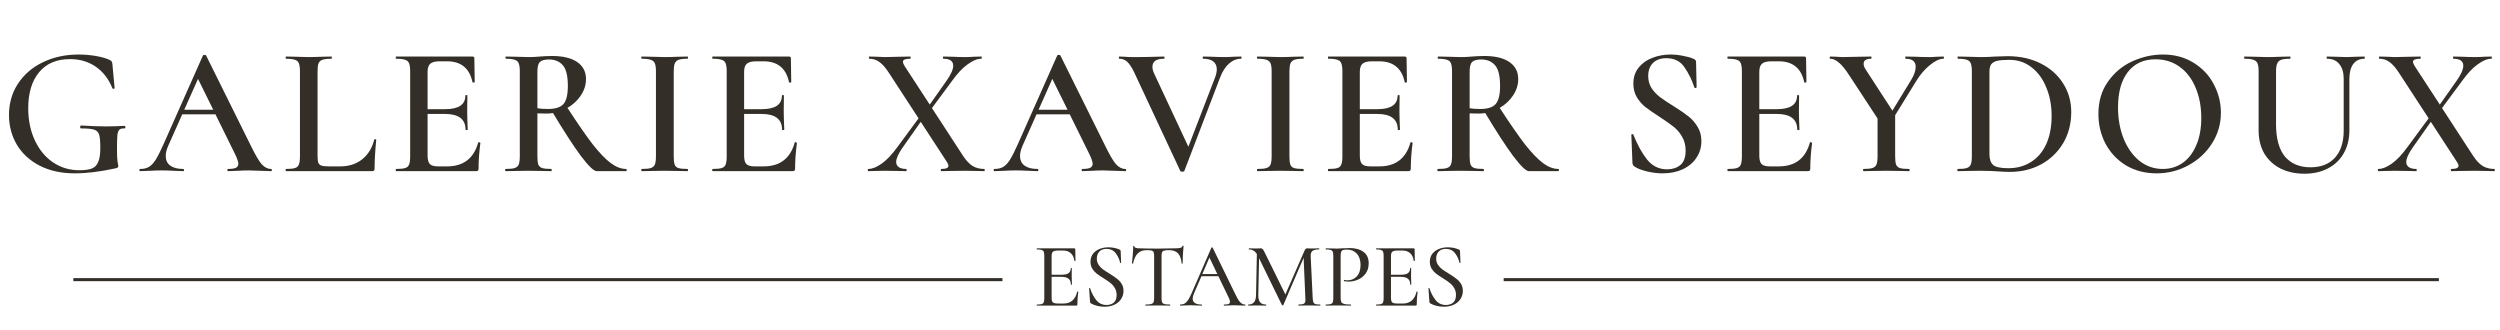
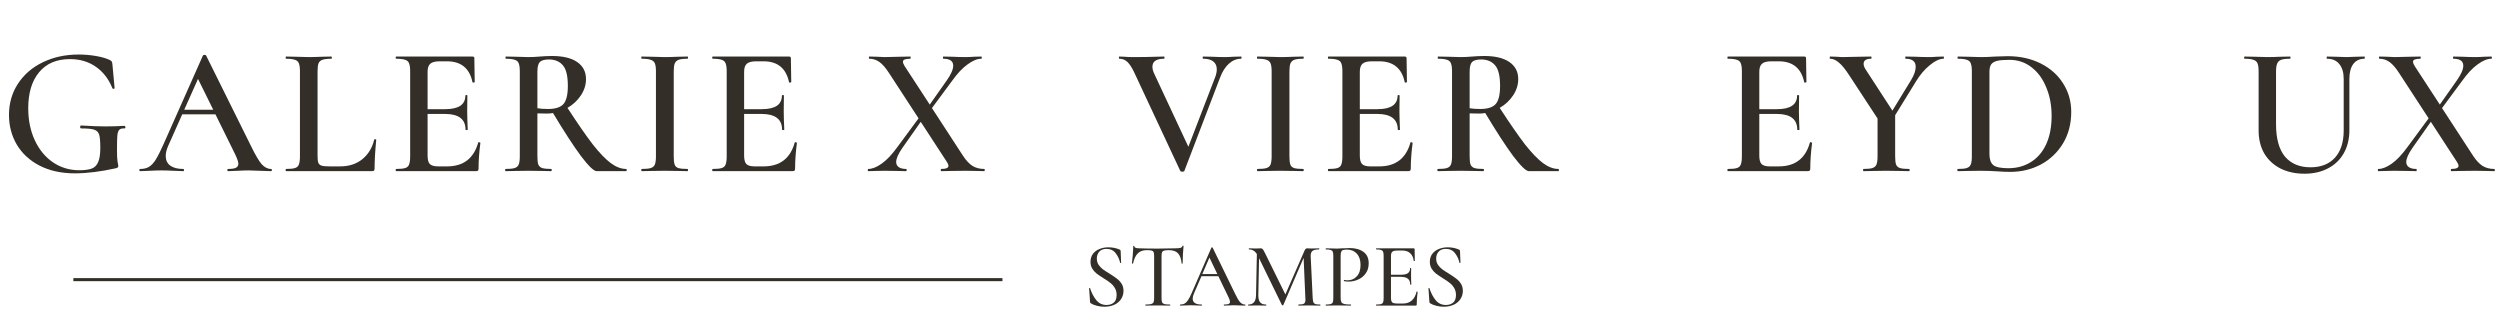
<svg xmlns="http://www.w3.org/2000/svg" width="409" height="54" viewBox="0 0 409 54" fill="none">
  <path d="M12.24 28.36C10.04 28.36 8.12 27.94 6.48 27.1C4.86 26.26 3.62 25.12 2.76 23.68C1.9 22.22 1.47 20.6 1.47 18.82C1.47 16.9 1.96 15.19 2.94 13.69C3.94 12.17 5.3 11 7.02 10.18C8.76 9.34 10.71 8.92 12.87 8.92C13.81 8.92 14.75 9 15.69 9.16C16.63 9.32 17.39 9.54 17.97 9.82C18.13 9.9 18.23 9.98 18.27 10.06C18.33 10.14 18.37 10.29 18.39 10.51L18.75 14.41C18.75 14.47 18.7 14.51 18.6 14.53C18.5 14.55 18.43 14.52 18.39 14.44C17.79 12.94 16.89 11.77 15.69 10.93C14.49 10.09 13.08 9.67 11.46 9.67C9.26 9.67 7.57 10.39 6.39 11.83C5.21 13.25 4.62 15.21 4.62 17.71C4.62 19.67 4.98 21.42 5.7 22.96C6.42 24.5 7.41 25.7 8.67 26.56C9.95 27.42 11.38 27.85 12.96 27.85C13.84 27.85 14.52 27.76 15 27.58C15.48 27.4 15.83 27.05 16.05 26.53C16.29 26.01 16.41 25.24 16.41 24.22C16.41 23.18 16.35 22.46 16.23 22.06C16.11 21.64 15.84 21.36 15.42 21.22C15.02 21.08 14.31 21.01 13.29 21.01C13.17 21.01 13.11 20.93 13.11 20.77C13.11 20.71 13.12 20.66 13.14 20.62C13.18 20.56 13.22 20.53 13.26 20.53C14.92 20.63 16.25 20.68 17.25 20.68C18.25 20.68 19.29 20.65 20.37 20.59C20.41 20.59 20.44 20.62 20.46 20.68C20.5 20.72 20.52 20.76 20.52 20.8C20.52 20.94 20.47 21.01 20.37 21.01C19.97 20.99 19.69 21.06 19.53 21.22C19.37 21.36 19.26 21.66 19.2 22.12C19.16 22.58 19.14 23.38 19.14 24.52C19.14 25.42 19.17 26.06 19.23 26.44C19.31 26.82 19.35 27.06 19.35 27.16C19.35 27.28 19.32 27.36 19.26 27.4C19.22 27.42 19.13 27.46 18.99 27.52C16.47 28.08 14.22 28.36 12.24 28.36Z" fill="#332F28" />
  <path d="M44.334 27.64C44.434 27.64 44.484 27.7 44.484 27.82C44.484 27.94 44.434 28 44.334 28C43.954 28 43.344 27.98 42.504 27.94C41.664 27.9 41.054 27.88 40.674 27.88C40.174 27.88 39.584 27.9 38.904 27.94C38.224 27.98 37.694 28 37.314 28C37.234 28 37.194 27.94 37.194 27.82C37.194 27.7 37.234 27.64 37.314 27.64C37.894 27.64 38.314 27.58 38.574 27.46C38.854 27.32 38.994 27.1 38.994 26.8C38.994 26.5 38.824 25.99 38.484 25.27L35.244 18.7H29.814L27.504 23.89C27.244 24.49 27.114 25.03 27.114 25.51C27.114 26.21 27.364 26.74 27.864 27.1C28.364 27.46 29.064 27.64 29.964 27.64C30.064 27.64 30.114 27.7 30.114 27.82C30.114 27.94 30.064 28 29.964 28C29.604 28 29.084 27.98 28.404 27.94C27.644 27.9 26.984 27.88 26.424 27.88C25.884 27.88 25.254 27.9 24.534 27.94C23.894 27.98 23.364 28 22.944 28C22.844 28 22.794 27.94 22.794 27.82C22.794 27.7 22.844 27.64 22.944 27.64C23.504 27.64 23.974 27.53 24.354 27.31C24.734 27.09 25.104 26.7 25.464 26.14C25.824 25.56 26.254 24.71 26.754 23.59L33.204 9.07C33.244 9.01 33.334 8.98 33.474 8.98C33.614 8.98 33.694 9.01 33.714 9.07L41.064 23.89C41.764 25.33 42.344 26.32 42.804 26.86C43.284 27.38 43.794 27.64 44.334 27.64ZM30.144 17.95H34.884L32.394 12.91L30.144 17.95Z" fill="#332F28" />
  <path d="M51.952 25.45C51.952 25.99 51.992 26.38 52.072 26.62C52.172 26.86 52.352 27.02 52.612 27.1C52.872 27.18 53.292 27.22 53.872 27.22H55.672C57.092 27.22 58.292 26.83 59.272 26.05C60.252 25.25 60.902 24.18 61.222 22.84C61.242 22.78 61.302 22.76 61.402 22.78C61.502 22.78 61.552 22.81 61.552 22.87C61.372 24.75 61.282 26.31 61.282 27.55C61.282 27.71 61.252 27.83 61.192 27.91C61.132 27.97 61.012 28 60.832 28H46.792C46.752 28 46.732 27.94 46.732 27.82C46.732 27.7 46.752 27.64 46.792 27.64C47.472 27.64 47.962 27.59 48.262 27.49C48.582 27.39 48.792 27.2 48.892 26.92C49.012 26.62 49.072 26.17 49.072 25.57V11.68C49.072 11.08 49.012 10.64 48.892 10.36C48.792 10.08 48.582 9.89 48.262 9.79C47.942 9.67 47.452 9.61 46.792 9.61C46.752 9.61 46.732 9.55 46.732 9.43C46.732 9.31 46.752 9.25 46.792 9.25L48.322 9.28C49.202 9.32 49.922 9.34 50.482 9.34C51.082 9.34 51.822 9.32 52.702 9.28L54.202 9.25C54.262 9.25 54.292 9.31 54.292 9.43C54.292 9.55 54.262 9.61 54.202 9.61C53.542 9.61 53.052 9.67 52.732 9.79C52.432 9.89 52.222 10.09 52.102 10.39C52.002 10.67 51.952 11.11 51.952 11.71V25.45Z" fill="#332F28" />
  <path d="M78.233 23.32C78.233 23.28 78.272 23.26 78.353 23.26C78.412 23.26 78.463 23.28 78.502 23.32C78.562 23.34 78.593 23.36 78.593 23.38C78.392 24.9 78.293 26.29 78.293 27.55C78.293 27.71 78.263 27.83 78.203 27.91C78.142 27.97 78.022 28 77.843 28H64.823C64.763 28 64.733 27.94 64.733 27.82C64.733 27.7 64.763 27.64 64.823 27.64C65.502 27.64 65.993 27.59 66.293 27.49C66.612 27.39 66.823 27.2 66.922 26.92C67.043 26.62 67.103 26.17 67.103 25.57V11.68C67.103 11.08 67.043 10.64 66.922 10.36C66.823 10.08 66.612 9.89 66.293 9.79C65.972 9.67 65.483 9.61 64.823 9.61C64.763 9.61 64.733 9.55 64.733 9.43C64.733 9.31 64.763 9.25 64.823 9.25H77.302C77.502 9.25 77.603 9.34 77.603 9.52L77.662 13.42C77.662 13.46 77.603 13.49 77.483 13.51C77.382 13.53 77.323 13.51 77.302 13.45C76.823 11.17 75.433 10.03 73.132 10.03H71.933C71.213 10.03 70.703 10.16 70.403 10.42C70.103 10.68 69.953 11.12 69.953 11.74V17.86H72.832C75.032 17.86 76.132 17.12 76.132 15.64C76.132 15.58 76.183 15.55 76.282 15.55C76.403 15.55 76.463 15.58 76.463 15.64L76.433 18.25L76.463 19.66C76.502 20.3 76.522 20.82 76.522 21.22C76.522 21.26 76.463 21.28 76.343 21.28C76.222 21.28 76.162 21.26 76.162 21.22C76.162 19.5 75.043 18.64 72.802 18.64H69.953V25.45C69.953 26.11 70.073 26.57 70.312 26.83C70.573 27.09 71.022 27.22 71.662 27.22H73.132C75.812 27.22 77.513 25.92 78.233 23.32Z" fill="#332F28" />
  <path d="M102.439 27.64C102.499 27.64 102.529 27.7 102.529 27.82C102.529 27.94 102.499 28 102.439 28H97.609C97.149 28 96.289 27.17 95.029 25.51C93.789 23.83 92.269 21.49 90.469 18.49C90.149 18.55 89.819 18.58 89.479 18.58C88.739 18.58 88.219 18.57 87.919 18.55V25.57C87.919 26.19 87.969 26.64 88.069 26.92C88.189 27.2 88.399 27.39 88.699 27.49C89.019 27.59 89.519 27.64 90.199 27.64C90.239 27.64 90.259 27.7 90.259 27.82C90.259 27.94 90.239 28 90.199 28C89.539 28 89.029 27.99 88.669 27.97L86.449 27.94L84.289 27.97C83.909 27.99 83.389 28 82.729 28C82.669 28 82.639 27.94 82.639 27.82C82.639 27.7 82.669 27.64 82.729 27.64C83.409 27.64 83.899 27.59 84.199 27.49C84.519 27.39 84.739 27.2 84.859 26.92C84.979 26.62 85.039 26.17 85.039 25.57V11.68C85.039 11.08 84.979 10.64 84.859 10.36C84.759 10.08 84.549 9.89 84.229 9.79C83.909 9.67 83.419 9.61 82.759 9.61C82.719 9.61 82.699 9.55 82.699 9.43C82.699 9.31 82.719 9.25 82.759 9.25L84.319 9.28C85.199 9.32 85.909 9.34 86.449 9.34C87.049 9.34 87.679 9.31 88.339 9.25C88.579 9.23 88.869 9.21 89.209 9.19C89.549 9.17 89.919 9.16 90.319 9.16C92.099 9.16 93.469 9.49 94.429 10.15C95.389 10.81 95.869 11.74 95.869 12.94C95.869 13.88 95.589 14.77 95.029 15.61C94.469 16.45 93.739 17.13 92.839 17.65C94.479 20.17 95.849 22.15 96.949 23.59C98.069 25.01 99.059 26.04 99.919 26.68C100.779 27.32 101.619 27.64 102.439 27.64ZM87.919 17.71C88.399 17.79 88.979 17.83 89.659 17.83C90.859 17.83 91.699 17.56 92.179 17.02C92.659 16.48 92.899 15.49 92.899 14.05C92.899 12.43 92.629 11.31 92.089 10.69C91.549 10.05 90.789 9.73 89.809 9.73C89.089 9.73 88.589 9.87 88.309 10.15C88.049 10.43 87.919 10.96 87.919 11.74V17.71Z" fill="#332F28" />
  <path d="M110.222 25.57C110.222 26.19 110.272 26.64 110.372 26.92C110.472 27.2 110.672 27.39 110.972 27.49C111.292 27.59 111.792 27.64 112.472 27.64C112.532 27.64 112.562 27.7 112.562 27.82C112.562 27.94 112.532 28 112.472 28C111.832 28 111.322 27.99 110.942 27.97L108.722 27.94L106.562 27.97C106.182 27.99 105.662 28 105.002 28C104.942 28 104.912 27.94 104.912 27.82C104.912 27.7 104.942 27.64 105.002 27.64C105.682 27.64 106.172 27.59 106.472 27.49C106.792 27.39 107.012 27.2 107.132 26.92C107.252 26.62 107.312 26.17 107.312 25.57V11.68C107.312 11.08 107.252 10.64 107.132 10.36C107.012 10.08 106.792 9.89 106.472 9.79C106.172 9.67 105.682 9.61 105.002 9.61C104.942 9.61 104.912 9.55 104.912 9.43C104.912 9.31 104.942 9.25 105.002 9.25L106.562 9.28C107.442 9.32 108.162 9.34 108.722 9.34C109.342 9.34 110.092 9.32 110.972 9.28L112.472 9.25C112.532 9.25 112.562 9.31 112.562 9.43C112.562 9.55 112.532 9.61 112.472 9.61C111.812 9.61 111.322 9.67 111.002 9.79C110.702 9.91 110.492 10.12 110.372 10.42C110.272 10.7 110.222 11.14 110.222 11.74V25.57Z" fill="#332F28" />
  <path d="M130.018 23.32C130.018 23.28 130.058 23.26 130.138 23.26C130.198 23.26 130.248 23.28 130.288 23.32C130.348 23.34 130.378 23.36 130.378 23.38C130.178 24.9 130.078 26.29 130.078 27.55C130.078 27.71 130.048 27.83 129.988 27.91C129.928 27.97 129.808 28 129.628 28H116.608C116.548 28 116.518 27.94 116.518 27.82C116.518 27.7 116.548 27.64 116.608 27.64C117.288 27.64 117.778 27.59 118.078 27.49C118.398 27.39 118.608 27.2 118.708 26.92C118.828 26.62 118.888 26.17 118.888 25.57V11.68C118.888 11.08 118.828 10.64 118.708 10.36C118.608 10.08 118.398 9.89 118.078 9.79C117.758 9.67 117.268 9.61 116.608 9.61C116.548 9.61 116.518 9.55 116.518 9.43C116.518 9.31 116.548 9.25 116.608 9.25H129.088C129.288 9.25 129.388 9.34 129.388 9.52L129.448 13.42C129.448 13.46 129.388 13.49 129.268 13.51C129.168 13.53 129.108 13.51 129.088 13.45C128.608 11.17 127.218 10.03 124.918 10.03H123.718C122.998 10.03 122.488 10.16 122.188 10.42C121.888 10.68 121.738 11.12 121.738 11.74V17.86H124.618C126.818 17.86 127.918 17.12 127.918 15.64C127.918 15.58 127.968 15.55 128.068 15.55C128.188 15.55 128.248 15.58 128.248 15.64L128.218 18.25L128.248 19.66C128.288 20.3 128.308 20.82 128.308 21.22C128.308 21.26 128.248 21.28 128.128 21.28C128.008 21.28 127.948 21.26 127.948 21.22C127.948 19.5 126.828 18.64 124.588 18.64H121.738V25.45C121.738 26.11 121.858 26.57 122.098 26.83C122.358 27.09 122.808 27.22 123.448 27.22H124.918C127.598 27.22 129.298 25.92 130.018 23.32Z" fill="#332F28" />
  <path d="M161.015 27.64C161.075 27.64 161.105 27.7 161.105 27.82C161.105 27.94 161.075 28 161.015 28C160.455 28 160.025 27.99 159.725 27.97L157.955 27.94L155.525 27.97C155.165 27.99 154.655 28 153.995 28C153.935 28 153.905 27.94 153.905 27.82C153.905 27.7 153.935 27.64 153.995 27.64C154.775 27.64 155.165 27.47 155.165 27.13C155.165 26.95 155.075 26.73 154.895 26.47L150.635 19.93L147.635 24.19C146.955 25.17 146.615 25.94 146.615 26.5C146.615 26.86 146.755 27.14 147.035 27.34C147.315 27.54 147.725 27.64 148.265 27.64C148.305 27.64 148.325 27.7 148.325 27.82C148.325 27.94 148.305 28 148.265 28C147.625 28 147.135 27.99 146.795 27.97L144.635 27.94L143.255 27.97C143.015 27.99 142.615 28 142.055 28C141.995 28 141.965 27.94 141.965 27.82C141.965 27.7 141.995 27.64 142.055 27.64C142.695 27.64 143.425 27.35 144.245 26.77C145.085 26.17 145.945 25.26 146.825 24.04L150.275 19.36L145.445 11.95C144.905 11.11 144.385 10.51 143.885 10.15C143.385 9.79 142.835 9.61 142.235 9.61C142.175 9.61 142.145 9.55 142.145 9.43C142.145 9.31 142.175 9.25 142.235 9.25L143.465 9.28C144.025 9.32 144.435 9.34 144.695 9.34C145.375 9.34 146.235 9.32 147.275 9.28L148.925 9.25C148.965 9.25 148.985 9.31 148.985 9.43C148.985 9.55 148.965 9.61 148.925 9.61C148.525 9.61 148.225 9.65 148.025 9.73C147.825 9.79 147.725 9.92 147.725 10.12C147.725 10.28 147.815 10.51 147.995 10.81L152.105 17.11L154.895 13.15C155.595 12.15 155.945 11.35 155.945 10.75C155.945 9.99 155.405 9.61 154.325 9.61C154.285 9.61 154.265 9.55 154.265 9.43C154.265 9.31 154.285 9.25 154.325 9.25L155.795 9.28C156.595 9.32 157.315 9.34 157.955 9.34C158.355 9.34 158.815 9.32 159.335 9.28L160.535 9.25C160.595 9.25 160.625 9.31 160.625 9.43C160.625 9.55 160.595 9.61 160.535 9.61C159.875 9.61 159.125 9.92 158.285 10.54C157.445 11.14 156.585 12.06 155.705 13.3L152.465 17.68L157.565 25.51C158.065 26.27 158.585 26.82 159.125 27.16C159.665 27.48 160.295 27.64 161.015 27.64Z" fill="#332F28" />
-   <path d="M184.098 27.64C184.198 27.64 184.248 27.7 184.248 27.82C184.248 27.94 184.198 28 184.098 28C183.718 28 183.108 27.98 182.268 27.94C181.428 27.9 180.818 27.88 180.438 27.88C179.938 27.88 179.348 27.9 178.668 27.94C177.988 27.98 177.458 28 177.078 28C176.998 28 176.958 27.94 176.958 27.82C176.958 27.7 176.998 27.64 177.078 27.64C177.658 27.64 178.078 27.58 178.338 27.46C178.618 27.32 178.758 27.1 178.758 26.8C178.758 26.5 178.588 25.99 178.248 25.27L175.008 18.7H169.578L167.268 23.89C167.008 24.49 166.878 25.03 166.878 25.51C166.878 26.21 167.128 26.74 167.628 27.1C168.128 27.46 168.828 27.64 169.728 27.64C169.828 27.64 169.878 27.7 169.878 27.82C169.878 27.94 169.828 28 169.728 28C169.368 28 168.848 27.98 168.168 27.94C167.408 27.9 166.748 27.88 166.188 27.88C165.648 27.88 165.018 27.9 164.298 27.94C163.658 27.98 163.128 28 162.708 28C162.608 28 162.558 27.94 162.558 27.82C162.558 27.7 162.608 27.64 162.708 27.64C163.268 27.64 163.738 27.53 164.118 27.31C164.498 27.09 164.868 26.7 165.228 26.14C165.588 25.56 166.018 24.71 166.518 23.59L172.968 9.07C173.008 9.01 173.098 8.98 173.238 8.98C173.378 8.98 173.458 9.01 173.478 9.07L180.828 23.89C181.528 25.33 182.108 26.32 182.568 26.86C183.048 27.38 183.558 27.64 184.098 27.64ZM169.908 17.95H174.648L172.158 12.91L169.908 17.95Z" fill="#332F28" />
  <path d="M203.027 9.25C203.087 9.25 203.117 9.31 203.117 9.43C203.117 9.55 203.087 9.61 203.027 9.61C202.307 9.61 201.647 9.88 201.047 10.42C200.447 10.96 199.957 11.74 199.577 12.76L193.757 27.97C193.737 28.05 193.627 28.09 193.427 28.09C193.227 28.09 193.117 28.05 193.097 27.97L185.507 11.74C185.147 11 184.787 10.46 184.427 10.12C184.067 9.78 183.637 9.61 183.137 9.61C183.077 9.61 183.047 9.55 183.047 9.43C183.047 9.31 183.077 9.25 183.137 9.25L183.917 9.28C184.357 9.32 184.857 9.34 185.417 9.34C186.817 9.34 188.077 9.32 189.197 9.28C189.517 9.26 189.927 9.25 190.427 9.25C190.487 9.25 190.517 9.31 190.517 9.43C190.517 9.55 190.487 9.61 190.427 9.61C189.167 9.61 188.537 10.05 188.537 10.93C188.537 11.27 188.637 11.65 188.837 12.07L194.417 24.01L198.797 12.64C198.977 12.16 199.067 11.73 199.067 11.35C199.067 10.79 198.877 10.36 198.497 10.06C198.137 9.76 197.587 9.61 196.847 9.61C196.787 9.61 196.757 9.55 196.757 9.43C196.757 9.31 196.787 9.25 196.847 9.25L198.287 9.28C199.047 9.32 199.747 9.34 200.387 9.34C200.767 9.34 201.237 9.32 201.797 9.28L203.027 9.25Z" fill="#332F28" />
  <path d="M210.95 25.57C210.95 26.19 211 26.64 211.1 26.92C211.2 27.2 211.4 27.39 211.7 27.49C212.02 27.59 212.52 27.64 213.2 27.64C213.26 27.64 213.29 27.7 213.29 27.82C213.29 27.94 213.26 28 213.2 28C212.56 28 212.05 27.99 211.67 27.97L209.45 27.94L207.29 27.97C206.91 27.99 206.39 28 205.73 28C205.67 28 205.64 27.94 205.64 27.82C205.64 27.7 205.67 27.64 205.73 27.64C206.41 27.64 206.9 27.59 207.2 27.49C207.52 27.39 207.74 27.2 207.86 26.92C207.98 26.62 208.04 26.17 208.04 25.57V11.68C208.04 11.08 207.98 10.64 207.86 10.36C207.74 10.08 207.52 9.89 207.2 9.79C206.9 9.67 206.41 9.61 205.73 9.61C205.67 9.61 205.64 9.55 205.64 9.43C205.64 9.31 205.67 9.25 205.73 9.25L207.29 9.28C208.17 9.32 208.89 9.34 209.45 9.34C210.07 9.34 210.82 9.32 211.7 9.28L213.2 9.25C213.26 9.25 213.29 9.31 213.29 9.43C213.29 9.55 213.26 9.61 213.2 9.61C212.54 9.61 212.05 9.67 211.73 9.79C211.43 9.91 211.22 10.12 211.1 10.42C211 10.7 210.95 11.14 210.95 11.74V25.57Z" fill="#332F28" />
  <path d="M230.746 23.32C230.746 23.28 230.786 23.26 230.866 23.26C230.926 23.26 230.976 23.28 231.016 23.32C231.076 23.34 231.106 23.36 231.106 23.38C230.906 24.9 230.806 26.29 230.806 27.55C230.806 27.71 230.776 27.83 230.716 27.91C230.656 27.97 230.536 28 230.356 28H217.336C217.276 28 217.246 27.94 217.246 27.82C217.246 27.7 217.276 27.64 217.336 27.64C218.016 27.64 218.506 27.59 218.806 27.49C219.126 27.39 219.336 27.2 219.436 26.92C219.556 26.62 219.616 26.17 219.616 25.57V11.68C219.616 11.08 219.556 10.64 219.436 10.36C219.336 10.08 219.126 9.89 218.806 9.79C218.486 9.67 217.996 9.61 217.336 9.61C217.276 9.61 217.246 9.55 217.246 9.43C217.246 9.31 217.276 9.25 217.336 9.25H229.816C230.016 9.25 230.116 9.34 230.116 9.52L230.176 13.42C230.176 13.46 230.116 13.49 229.996 13.51C229.896 13.53 229.836 13.51 229.816 13.45C229.336 11.17 227.946 10.03 225.646 10.03H224.446C223.726 10.03 223.216 10.16 222.916 10.42C222.616 10.68 222.466 11.12 222.466 11.74V17.86H225.346C227.546 17.86 228.646 17.12 228.646 15.64C228.646 15.58 228.696 15.55 228.796 15.55C228.916 15.55 228.976 15.58 228.976 15.64L228.946 18.25L228.976 19.66C229.016 20.3 229.036 20.82 229.036 21.22C229.036 21.26 228.976 21.28 228.856 21.28C228.736 21.28 228.676 21.26 228.676 21.22C228.676 19.5 227.556 18.64 225.316 18.64H222.466V25.45C222.466 26.11 222.586 26.57 222.826 26.83C223.086 27.09 223.536 27.22 224.176 27.22H225.646C228.326 27.22 230.026 25.92 230.746 23.32Z" fill="#332F28" />
  <path d="M254.952 27.64C255.012 27.64 255.042 27.7 255.042 27.82C255.042 27.94 255.012 28 254.952 28H250.122C249.662 28 248.802 27.17 247.542 25.51C246.302 23.83 244.782 21.49 242.982 18.49C242.662 18.55 242.332 18.58 241.992 18.58C241.252 18.58 240.732 18.57 240.432 18.55V25.57C240.432 26.19 240.482 26.64 240.582 26.92C240.702 27.2 240.912 27.39 241.212 27.49C241.532 27.59 242.032 27.64 242.712 27.64C242.752 27.64 242.772 27.7 242.772 27.82C242.772 27.94 242.752 28 242.712 28C242.052 28 241.542 27.99 241.182 27.97L238.962 27.94L236.802 27.97C236.422 27.99 235.902 28 235.242 28C235.182 28 235.152 27.94 235.152 27.82C235.152 27.7 235.182 27.64 235.242 27.64C235.922 27.64 236.412 27.59 236.712 27.49C237.032 27.39 237.252 27.2 237.372 26.92C237.492 26.62 237.552 26.17 237.552 25.57V11.68C237.552 11.08 237.492 10.64 237.372 10.36C237.272 10.08 237.062 9.89 236.742 9.79C236.422 9.67 235.932 9.61 235.272 9.61C235.232 9.61 235.212 9.55 235.212 9.43C235.212 9.31 235.232 9.25 235.272 9.25L236.832 9.28C237.712 9.32 238.422 9.34 238.962 9.34C239.562 9.34 240.192 9.31 240.852 9.25C241.092 9.23 241.382 9.21 241.722 9.19C242.062 9.17 242.432 9.16 242.832 9.16C244.612 9.16 245.982 9.49 246.942 10.15C247.902 10.81 248.382 11.74 248.382 12.94C248.382 13.88 248.102 14.77 247.542 15.61C246.982 16.45 246.252 17.13 245.352 17.65C246.992 20.17 248.362 22.15 249.462 23.59C250.582 25.01 251.572 26.04 252.432 26.68C253.292 27.32 254.132 27.64 254.952 27.64ZM240.432 17.71C240.912 17.79 241.492 17.83 242.172 17.83C243.372 17.83 244.212 17.56 244.692 17.02C245.172 16.48 245.412 15.49 245.412 14.05C245.412 12.43 245.142 11.31 244.602 10.69C244.062 10.05 243.302 9.73 242.322 9.73C241.602 9.73 241.102 9.87 240.822 10.15C240.562 10.43 240.432 10.96 240.432 11.74V17.71Z" fill="#332F28" />
-   <path d="M269.647 12.43C269.647 13.17 269.827 13.83 270.187 14.41C270.567 14.97 271.027 15.46 271.567 15.88C272.127 16.3 272.877 16.8 273.817 17.38C274.837 18.02 275.637 18.57 276.217 19.03C276.817 19.49 277.317 20.06 277.717 20.74C278.137 21.4 278.347 22.18 278.347 23.08C278.347 24.1 278.077 25.01 277.537 25.81C277.017 26.61 276.267 27.24 275.287 27.7C274.327 28.14 273.227 28.36 271.987 28.36C271.147 28.36 270.277 28.25 269.377 28.03C268.497 27.81 267.827 27.54 267.367 27.22C267.187 27.1 267.087 26.91 267.067 26.65L266.887 22.09V22.06C266.887 21.98 266.937 21.94 267.037 21.94C267.137 21.92 267.197 21.95 267.217 22.03C267.877 23.69 268.627 25.05 269.467 26.11C270.327 27.17 271.417 27.7 272.737 27.7C273.597 27.7 274.317 27.47 274.897 27.01C275.477 26.53 275.767 25.74 275.767 24.64C275.767 23.76 275.567 22.99 275.167 22.33C274.787 21.67 274.307 21.12 273.727 20.68C273.167 20.24 272.397 19.7 271.417 19.06C270.457 18.44 269.707 17.92 269.167 17.5C268.627 17.06 268.167 16.53 267.787 15.91C267.407 15.27 267.217 14.53 267.217 13.69C267.217 12.65 267.507 11.77 268.087 11.05C268.667 10.33 269.417 9.8 270.337 9.46C271.277 9.1 272.257 8.92 273.277 8.92C273.957 8.92 274.637 8.99 275.317 9.13C275.997 9.25 276.567 9.41 277.027 9.61C277.207 9.67 277.327 9.75 277.387 9.85C277.447 9.93 277.477 10.04 277.477 10.18L277.567 14.26C277.567 14.32 277.507 14.37 277.387 14.41C277.287 14.43 277.227 14.4 277.207 14.32C276.807 13.1 276.267 12 275.587 11.02C274.927 10.02 273.927 9.52 272.587 9.52C271.687 9.52 270.967 9.78 270.427 10.3C269.907 10.82 269.647 11.53 269.647 12.43Z" fill="#332F28" />
  <path d="M296.102 23.32C296.102 23.28 296.142 23.26 296.222 23.26C296.282 23.26 296.332 23.28 296.372 23.32C296.432 23.34 296.462 23.36 296.462 23.38C296.262 24.9 296.162 26.29 296.162 27.55C296.162 27.71 296.132 27.83 296.072 27.91C296.012 27.97 295.892 28 295.712 28H282.692C282.632 28 282.602 27.94 282.602 27.82C282.602 27.7 282.632 27.64 282.692 27.64C283.372 27.64 283.862 27.59 284.162 27.49C284.482 27.39 284.692 27.2 284.792 26.92C284.912 26.62 284.972 26.17 284.972 25.57V11.68C284.972 11.08 284.912 10.64 284.792 10.36C284.692 10.08 284.482 9.89 284.162 9.79C283.842 9.67 283.352 9.61 282.692 9.61C282.632 9.61 282.602 9.55 282.602 9.43C282.602 9.31 282.632 9.25 282.692 9.25H295.172C295.372 9.25 295.472 9.34 295.472 9.52L295.532 13.42C295.532 13.46 295.472 13.49 295.352 13.51C295.252 13.53 295.192 13.51 295.172 13.45C294.692 11.17 293.302 10.03 291.002 10.03H289.802C289.082 10.03 288.572 10.16 288.272 10.42C287.972 10.68 287.822 11.12 287.822 11.74V17.86H290.702C292.902 17.86 294.002 17.12 294.002 15.64C294.002 15.58 294.052 15.55 294.152 15.55C294.272 15.55 294.332 15.58 294.332 15.64L294.302 18.25L294.332 19.66C294.372 20.3 294.392 20.82 294.392 21.22C294.392 21.26 294.332 21.28 294.212 21.28C294.092 21.28 294.032 21.26 294.032 21.22C294.032 19.5 292.912 18.64 290.672 18.64H287.822V25.45C287.822 26.11 287.942 26.57 288.182 26.83C288.442 27.09 288.892 27.22 289.532 27.22H291.002C293.682 27.22 295.382 25.92 296.102 23.32Z" fill="#332F28" />
  <path d="M317.968 9.25C318.008 9.25 318.028 9.31 318.028 9.43C318.028 9.55 318.008 9.61 317.968 9.61C317.308 9.61 316.558 9.96 315.718 10.66C314.878 11.34 314.128 12.22 313.468 13.3L310.048 18.85V25.57C310.048 26.19 310.098 26.64 310.198 26.92C310.318 27.2 310.528 27.39 310.828 27.49C311.148 27.59 311.648 27.64 312.328 27.64C312.388 27.64 312.418 27.7 312.418 27.82C312.418 27.94 312.388 28 312.328 28C311.668 28 311.158 27.99 310.798 27.97L308.608 27.94L306.448 27.97C306.048 27.99 305.518 28 304.858 28C304.818 28 304.798 27.94 304.798 27.82C304.798 27.7 304.818 27.64 304.858 27.64C305.538 27.64 306.028 27.59 306.328 27.49C306.648 27.39 306.868 27.2 306.988 26.92C307.108 26.62 307.168 26.17 307.168 25.57V19.39L302.608 12.43C301.928 11.37 301.338 10.64 300.838 10.24C300.358 9.82 299.888 9.61 299.428 9.61C299.368 9.61 299.338 9.55 299.338 9.43C299.338 9.31 299.368 9.25 299.428 9.25L300.418 9.28C300.858 9.32 301.178 9.34 301.378 9.34C302.058 9.34 303.018 9.32 304.258 9.28L306.118 9.25C306.158 9.25 306.178 9.31 306.178 9.43C306.178 9.55 306.158 9.61 306.118 9.61C305.298 9.61 304.888 9.89 304.888 10.45C304.888 10.73 305.008 11.05 305.248 11.41L309.598 18.1L312.658 13.09C313.158 12.27 313.408 11.55 313.408 10.93C313.408 10.05 312.858 9.61 311.758 9.61C311.718 9.61 311.698 9.55 311.698 9.43C311.698 9.31 311.718 9.25 311.758 9.25L313.318 9.28C314.158 9.32 314.928 9.34 315.628 9.34C315.968 9.34 316.378 9.32 316.858 9.28L317.968 9.25Z" fill="#332F28" />
  <path d="M328.864 28.12C328.244 28.12 327.524 28.09 326.704 28.03C326.404 28.01 326.024 27.99 325.564 27.97C325.104 27.95 324.584 27.94 324.004 27.94L321.874 27.97C321.494 27.99 320.964 28 320.284 28C320.244 28 320.224 27.94 320.224 27.82C320.224 27.7 320.244 27.64 320.284 27.64C320.964 27.64 321.454 27.59 321.754 27.49C322.074 27.39 322.294 27.2 322.414 26.92C322.534 26.62 322.594 26.17 322.594 25.57V11.68C322.594 11.08 322.534 10.64 322.414 10.36C322.314 10.08 322.104 9.89 321.784 9.79C321.464 9.67 320.974 9.61 320.314 9.61C320.274 9.61 320.254 9.55 320.254 9.43C320.254 9.31 320.274 9.25 320.314 9.25L321.904 9.28C322.784 9.32 323.484 9.34 324.004 9.34C324.804 9.34 325.614 9.31 326.434 9.25C327.434 9.21 328.104 9.19 328.444 9.19C330.484 9.19 332.294 9.59 333.874 10.39C335.454 11.19 336.674 12.28 337.534 13.66C338.414 15.04 338.854 16.59 338.854 18.31C338.854 20.25 338.404 21.97 337.504 23.47C336.604 24.95 335.394 26.1 333.874 26.92C332.354 27.72 330.684 28.12 328.864 28.12ZM328.564 27.52C329.944 27.52 331.164 27.19 332.224 26.53C333.304 25.87 334.144 24.9 334.744 23.62C335.344 22.32 335.644 20.77 335.644 18.97C335.644 17.25 335.354 15.7 334.774 14.32C334.214 12.92 333.414 11.82 332.374 11.02C331.334 10.2 330.124 9.79 328.744 9.79C327.904 9.79 327.254 9.84 326.794 9.94C326.334 10.04 325.994 10.23 325.774 10.51C325.574 10.77 325.474 11.18 325.474 11.74V25.24C325.474 26.06 325.684 26.65 326.104 27.01C326.524 27.35 327.344 27.52 328.564 27.52Z" fill="#332F28" />
-   <path d="M352.81 28.36C350.95 28.36 349.29 27.93 347.83 27.07C346.39 26.19 345.27 25.01 344.47 23.53C343.69 22.03 343.3 20.4 343.3 18.64C343.3 16.58 343.82 14.82 344.86 13.36C345.9 11.88 347.23 10.77 348.85 10.03C350.49 9.29 352.16 8.92 353.86 8.92C355.76 8.92 357.43 9.37 358.87 10.27C360.31 11.15 361.41 12.32 362.17 13.78C362.95 15.24 363.34 16.79 363.34 18.43C363.34 20.25 362.86 21.92 361.9 23.44C360.94 24.96 359.65 26.16 358.03 27.04C356.43 27.92 354.69 28.36 352.81 28.36ZM353.83 27.64C355.03 27.64 356.1 27.32 357.04 26.68C358 26.02 358.75 25.06 359.29 23.8C359.85 22.54 360.13 21.04 360.13 19.3C360.13 17.46 359.82 15.81 359.2 14.35C358.6 12.89 357.73 11.75 356.59 10.93C355.47 10.11 354.15 9.7 352.63 9.7C350.69 9.7 349.18 10.4 348.1 11.8C347.04 13.18 346.51 15.1 346.51 17.56C346.51 19.46 346.82 21.18 347.44 22.72C348.08 24.26 348.95 25.47 350.05 26.35C351.17 27.21 352.43 27.64 353.83 27.64Z" fill="#332F28" />
  <path d="M383.429 12.91C383.429 11.87 383.189 11.06 382.709 10.48C382.249 9.9 381.579 9.61 380.699 9.61C380.659 9.61 380.639 9.55 380.639 9.43C380.639 9.31 380.659 9.25 380.699 9.25L382.079 9.28C382.839 9.32 383.439 9.34 383.879 9.34C384.239 9.34 384.779 9.32 385.499 9.28L386.819 9.25C386.859 9.25 386.879 9.31 386.879 9.43C386.879 9.55 386.859 9.61 386.819 9.61C386.039 9.61 385.429 9.9 384.989 10.48C384.569 11.06 384.359 11.87 384.359 12.91V21.31C384.359 22.75 384.049 24.01 383.429 25.09C382.829 26.15 381.969 26.97 380.849 27.55C379.749 28.13 378.469 28.42 377.009 28.42C375.549 28.42 374.249 28.14 373.109 27.58C371.969 27 371.079 26.18 370.439 25.12C369.819 24.04 369.509 22.78 369.509 21.34V11.68C369.509 11.08 369.449 10.64 369.329 10.36C369.209 10.08 368.989 9.89 368.669 9.79C368.369 9.67 367.889 9.61 367.229 9.61C367.169 9.61 367.139 9.55 367.139 9.43C367.139 9.31 367.169 9.25 367.229 9.25L368.789 9.28C369.669 9.32 370.379 9.34 370.919 9.34C371.519 9.34 372.259 9.32 373.139 9.28L374.639 9.25C374.699 9.25 374.729 9.31 374.729 9.43C374.729 9.55 374.699 9.61 374.639 9.61C373.979 9.61 373.489 9.67 373.169 9.79C372.869 9.91 372.659 10.12 372.539 10.42C372.419 10.7 372.359 11.14 372.359 11.74V20.29C372.359 22.67 372.849 24.45 373.829 25.63C374.829 26.79 376.219 27.37 377.999 27.37C379.699 27.37 381.029 26.85 381.989 25.81C382.949 24.75 383.429 23.26 383.429 21.34V12.91Z" fill="#332F28" />
  <path d="M408.064 27.64C408.124 27.64 408.154 27.7 408.154 27.82C408.154 27.94 408.124 28 408.064 28C407.504 28 407.074 27.99 406.774 27.97L405.004 27.94L402.574 27.97C402.214 27.99 401.704 28 401.044 28C400.984 28 400.954 27.94 400.954 27.82C400.954 27.7 400.984 27.64 401.044 27.64C401.824 27.64 402.214 27.47 402.214 27.13C402.214 26.95 402.124 26.73 401.944 26.47L397.684 19.93L394.684 24.19C394.004 25.17 393.664 25.94 393.664 26.5C393.664 26.86 393.804 27.14 394.084 27.34C394.364 27.54 394.774 27.64 395.314 27.64C395.354 27.64 395.374 27.7 395.374 27.82C395.374 27.94 395.354 28 395.314 28C394.674 28 394.184 27.99 393.844 27.97L391.684 27.94L390.304 27.97C390.064 27.99 389.664 28 389.104 28C389.044 28 389.014 27.94 389.014 27.82C389.014 27.7 389.044 27.64 389.104 27.64C389.744 27.64 390.474 27.35 391.294 26.77C392.134 26.17 392.994 25.26 393.874 24.04L397.324 19.36L392.494 11.95C391.954 11.11 391.434 10.51 390.934 10.15C390.434 9.79 389.884 9.61 389.284 9.61C389.224 9.61 389.194 9.55 389.194 9.43C389.194 9.31 389.224 9.25 389.284 9.25L390.514 9.28C391.074 9.32 391.484 9.34 391.744 9.34C392.424 9.34 393.284 9.32 394.324 9.28L395.974 9.25C396.014 9.25 396.034 9.31 396.034 9.43C396.034 9.55 396.014 9.61 395.974 9.61C395.574 9.61 395.274 9.65 395.074 9.73C394.874 9.79 394.774 9.92 394.774 10.12C394.774 10.28 394.864 10.51 395.044 10.81L399.154 17.11L401.944 13.15C402.644 12.15 402.994 11.35 402.994 10.75C402.994 9.99 402.454 9.61 401.374 9.61C401.334 9.61 401.314 9.55 401.314 9.43C401.314 9.31 401.334 9.25 401.374 9.25L402.844 9.28C403.644 9.32 404.364 9.34 405.004 9.34C405.404 9.34 405.864 9.32 406.384 9.28L407.584 9.25C407.644 9.25 407.674 9.31 407.674 9.43C407.674 9.55 407.644 9.61 407.584 9.61C406.924 9.61 406.174 9.92 405.334 10.54C404.494 11.14 403.634 12.06 402.754 13.3L399.514 17.68L404.614 25.51C405.114 26.27 405.634 26.82 406.174 27.16C406.714 27.48 407.344 27.64 408.064 27.64Z" fill="#332F28" />
-   <path d="M176.23 47.72C176.23 47.7 176.25 47.69 176.29 47.69C176.32 47.69 176.345 47.7 176.365 47.72C176.395 47.73 176.41 47.74 176.41 47.75C176.31 48.47 176.26 49.145 176.26 49.775C176.26 49.855 176.245 49.915 176.215 49.955C176.185 49.985 176.125 50 176.035 50H169.645C169.615 50 169.6 49.97 169.6 49.91C169.6 49.85 169.615 49.82 169.645 49.82C170.005 49.82 170.265 49.795 170.425 49.745C170.585 49.695 170.695 49.6 170.755 49.46C170.815 49.31 170.845 49.085 170.845 48.785V41.84C170.845 41.54 170.815 41.32 170.755 41.18C170.695 41.04 170.58 40.945 170.41 40.895C170.25 40.835 169.995 40.805 169.645 40.805C169.615 40.805 169.6 40.775 169.6 40.715C169.6 40.655 169.615 40.625 169.645 40.625H175.765C175.865 40.625 175.915 40.67 175.915 40.76L175.945 42.65C175.945 42.68 175.915 42.7 175.855 42.71C175.805 42.71 175.775 42.695 175.765 42.665C175.695 42.115 175.5 41.7 175.18 41.42C174.86 41.13 174.44 40.985 173.92 40.985H173.155C172.715 40.985 172.42 41.05 172.27 41.18C172.12 41.3 172.045 41.54 172.045 41.9V44.945H173.695C174.205 44.945 174.58 44.86 174.82 44.69C175.06 44.51 175.18 44.235 175.18 43.865C175.18 43.845 175.205 43.835 175.255 43.835C175.315 43.835 175.345 43.845 175.345 43.865L175.33 45.125L175.345 45.8C175.365 46.12 175.375 46.37 175.375 46.55C175.375 46.57 175.345 46.58 175.285 46.58C175.225 46.58 175.195 46.57 175.195 46.55C175.195 46.12 175.07 45.805 174.82 45.605C174.58 45.395 174.19 45.29 173.65 45.29H172.045V48.725C172.045 49.085 172.11 49.33 172.24 49.46C172.38 49.59 172.655 49.655 173.065 49.655H174.04C174.61 49.655 175.08 49.49 175.45 49.16C175.83 48.82 176.09 48.34 176.23 47.72Z" fill="#332F28" />
  <path d="M179.44 42.305C179.44 42.685 179.535 43.02 179.725 43.31C179.915 43.59 180.145 43.835 180.415 44.045C180.685 44.245 181.06 44.49 181.54 44.78C182.04 45.09 182.435 45.36 182.725 45.59C183.025 45.81 183.28 46.085 183.49 46.415C183.7 46.745 183.805 47.135 183.805 47.585C183.805 48.075 183.675 48.52 183.415 48.92C183.165 49.31 182.8 49.62 182.32 49.85C181.85 50.07 181.3 50.18 180.67 50.18C180.27 50.18 179.875 50.13 179.485 50.03C179.095 49.94 178.755 49.805 178.465 49.625C178.415 49.595 178.38 49.56 178.36 49.52C178.34 49.48 178.33 49.42 178.33 49.34L178.18 47.195C178.17 47.155 178.19 47.13 178.24 47.12C178.3 47.11 178.335 47.125 178.345 47.165C178.585 47.925 178.92 48.57 179.35 49.1C179.78 49.63 180.34 49.895 181.03 49.895C181.5 49.895 181.89 49.77 182.2 49.52C182.52 49.26 182.68 48.84 182.68 48.26C182.68 47.82 182.58 47.435 182.38 47.105C182.18 46.775 181.935 46.5 181.645 46.28C181.365 46.05 180.985 45.79 180.505 45.5C180.035 45.2 179.66 44.945 179.38 44.735C179.11 44.515 178.88 44.25 178.69 43.94C178.5 43.62 178.405 43.25 178.405 42.83C178.405 42.32 178.54 41.885 178.81 41.525C179.09 41.165 179.45 40.9 179.89 40.73C180.34 40.55 180.81 40.46 181.3 40.46C181.97 40.46 182.575 40.575 183.115 40.805C183.265 40.865 183.34 40.955 183.34 41.075L183.415 42.95C183.415 42.99 183.39 43.015 183.34 43.025C183.29 43.035 183.26 43.02 183.25 42.98C183.14 42.44 182.905 41.93 182.545 41.45C182.185 40.96 181.675 40.715 181.015 40.715C180.515 40.715 180.125 40.865 179.845 41.165C179.575 41.465 179.44 41.845 179.44 42.305Z" fill="#332F28" />
  <path d="M187.6 40.925C186.98 40.925 186.495 41.1 186.145 41.45C185.795 41.79 185.535 42.34 185.365 43.1C185.355 43.12 185.32 43.13 185.26 43.13C185.21 43.13 185.185 43.12 185.185 43.1C185.225 42.81 185.27 42.35 185.32 41.72C185.37 41.09 185.395 40.615 185.395 40.295C185.395 40.245 185.425 40.22 185.485 40.22C185.545 40.22 185.575 40.245 185.575 40.295C185.575 40.515 185.85 40.625 186.4 40.625C187.25 40.655 188.255 40.67 189.415 40.67C190.005 40.67 190.63 40.66 191.29 40.64L192.31 40.625C192.68 40.625 192.95 40.6 193.12 40.55C193.29 40.5 193.4 40.4 193.45 40.25C193.46 40.21 193.49 40.19 193.54 40.19C193.6 40.19 193.63 40.21 193.63 40.25C193.6 40.53 193.565 40.98 193.525 41.6C193.495 42.22 193.48 42.72 193.48 43.1C193.48 43.12 193.45 43.13 193.39 43.13C193.34 43.13 193.315 43.12 193.315 43.1C193.245 42.33 193.045 41.775 192.715 41.435C192.385 41.095 191.895 40.925 191.245 40.925C190.875 40.925 190.61 40.95 190.45 41C190.29 41.04 190.18 41.125 190.12 41.255C190.06 41.375 190.03 41.58 190.03 41.87V48.785C190.03 49.095 190.06 49.32 190.12 49.46C190.19 49.6 190.32 49.695 190.51 49.745C190.7 49.795 191.005 49.82 191.425 49.82C191.445 49.82 191.455 49.85 191.455 49.91C191.455 49.97 191.445 50 191.425 50C191.075 50 190.8 49.995 190.6 49.985L189.415 49.97L188.26 49.985C188.06 49.995 187.78 50 187.42 50C187.39 50 187.375 49.97 187.375 49.91C187.375 49.85 187.39 49.82 187.42 49.82C187.83 49.82 188.13 49.795 188.32 49.745C188.51 49.695 188.64 49.6 188.71 49.46C188.78 49.31 188.815 49.085 188.815 48.785V41.84C188.815 41.56 188.785 41.36 188.725 41.24C188.665 41.11 188.555 41.025 188.395 40.985C188.235 40.945 187.97 40.925 187.6 40.925Z" fill="#332F28" />
  <path d="M203.686 49.82C203.726 49.82 203.746 49.85 203.746 49.91C203.746 49.97 203.726 50 203.686 50C203.496 50 203.191 49.99 202.771 49.97C202.371 49.95 202.076 49.94 201.886 49.94C201.656 49.94 201.371 49.95 201.031 49.97C200.691 49.99 200.436 50 200.266 50C200.226 50 200.206 49.97 200.206 49.91C200.206 49.85 200.226 49.82 200.266 49.82C200.606 49.82 200.851 49.79 201.001 49.73C201.151 49.66 201.226 49.54 201.226 49.37C201.226 49.2 201.151 48.965 201.001 48.665L199.321 45.185H196.561L195.331 48.02C195.191 48.35 195.121 48.625 195.121 48.845C195.121 49.495 195.606 49.82 196.576 49.82C196.626 49.82 196.651 49.85 196.651 49.91C196.651 49.97 196.626 50 196.576 50C196.396 50 196.136 49.99 195.796 49.97C195.416 49.95 195.086 49.94 194.806 49.94C194.546 49.94 194.236 49.95 193.876 49.97C193.556 49.99 193.296 50 193.096 50C193.056 50 193.036 49.97 193.036 49.91C193.036 49.85 193.056 49.82 193.096 49.82C193.376 49.82 193.611 49.765 193.801 49.655C194.001 49.545 194.191 49.355 194.371 49.085C194.551 48.815 194.756 48.415 194.986 47.885L198.181 40.52C198.191 40.49 198.226 40.475 198.286 40.475C198.346 40.465 198.381 40.48 198.391 40.52L202.006 47.945C202.346 48.675 202.636 49.17 202.876 49.43C203.116 49.69 203.386 49.82 203.686 49.82ZM196.696 44.84H199.156L197.866 42.14L196.696 44.84Z" fill="#332F28" />
  <path d="M215.987 49.82C216.007 49.82 216.017 49.85 216.017 49.91C216.017 49.97 216.007 50 215.987 50C215.667 50 215.412 49.995 215.222 49.985L214.157 49.97L213.152 49.985C212.982 49.995 212.747 50 212.447 50C212.417 50 212.402 49.97 212.402 49.91C212.402 49.85 212.417 49.82 212.447 49.82C212.887 49.82 213.182 49.77 213.332 49.67C213.492 49.57 213.572 49.36 213.572 49.04L213.557 48.785L213.272 42.185L209.957 49.895C209.937 49.935 209.897 49.955 209.837 49.955C209.777 49.955 209.737 49.935 209.717 49.895L205.982 42.245L205.862 48.275C205.852 48.805 205.947 49.195 206.147 49.445C206.347 49.695 206.672 49.82 207.122 49.82C207.152 49.82 207.167 49.85 207.167 49.91C207.167 49.97 207.152 50 207.122 50C206.852 50 206.642 49.995 206.492 49.985L205.667 49.97L204.842 49.985C204.702 49.995 204.497 50 204.227 50C204.207 50 204.197 49.97 204.197 49.91C204.197 49.85 204.207 49.82 204.227 49.82C205.057 49.82 205.477 49.305 205.487 48.275L205.622 41.555C205.302 41.055 204.872 40.805 204.332 40.805C204.312 40.805 204.302 40.775 204.302 40.715C204.302 40.655 204.312 40.625 204.332 40.625L204.932 40.64C205.052 40.65 205.207 40.655 205.397 40.655C205.617 40.655 205.797 40.65 205.937 40.64C206.077 40.63 206.187 40.625 206.267 40.625C206.397 40.625 206.502 40.67 206.582 40.76C206.662 40.85 206.787 41.065 206.957 41.405L210.287 48.17L213.422 41C213.522 40.75 213.672 40.625 213.872 40.625C213.932 40.625 214.012 40.63 214.112 40.64C214.212 40.65 214.342 40.655 214.502 40.655L215.267 40.64C215.387 40.63 215.562 40.625 215.792 40.625C215.822 40.625 215.837 40.655 215.837 40.715C215.837 40.775 215.822 40.805 215.792 40.805C215.302 40.805 214.947 40.885 214.727 41.045C214.517 41.205 214.417 41.485 214.427 41.885L214.757 48.785C214.777 49.095 214.817 49.32 214.877 49.46C214.937 49.6 215.047 49.695 215.207 49.745C215.367 49.795 215.627 49.82 215.987 49.82Z" fill="#332F28" />
  <path d="M219.329 48.725C219.329 49.045 219.369 49.28 219.449 49.43C219.529 49.57 219.679 49.67 219.899 49.73C220.129 49.79 220.494 49.82 220.994 49.82C221.024 49.82 221.039 49.85 221.039 49.91C221.039 49.97 221.024 50 220.994 50C220.584 50 220.264 49.995 220.034 49.985L218.729 49.97L217.694 49.985C217.504 49.995 217.244 50 216.914 50C216.894 50 216.884 49.97 216.884 49.91C216.884 49.85 216.894 49.82 216.914 49.82C217.274 49.82 217.534 49.795 217.694 49.745C217.864 49.695 217.979 49.6 218.039 49.46C218.099 49.31 218.129 49.085 218.129 48.785V41.84C218.129 41.54 218.099 41.32 218.039 41.18C217.979 41.04 217.864 40.945 217.694 40.895C217.534 40.835 217.274 40.805 216.914 40.805C216.894 40.805 216.884 40.775 216.884 40.715C216.884 40.655 216.894 40.625 216.914 40.625L217.694 40.64C218.114 40.66 218.454 40.67 218.714 40.67C218.954 40.67 219.239 40.655 219.569 40.625C219.689 40.625 219.874 40.62 220.124 40.61C220.384 40.59 220.609 40.58 220.799 40.58C221.739 40.58 222.494 40.79 223.064 41.21C223.634 41.62 223.919 42.245 223.919 43.085C223.919 43.735 223.754 44.285 223.424 44.735C223.104 45.185 222.689 45.52 222.179 45.74C221.679 45.96 221.159 46.07 220.619 46.07C220.329 46.07 220.089 46.045 219.899 45.995C219.869 45.995 219.854 45.97 219.854 45.92C219.854 45.89 219.859 45.86 219.869 45.83C219.889 45.8 219.909 45.79 219.929 45.8C220.089 45.84 220.269 45.86 220.469 45.86C221.059 45.86 221.559 45.645 221.969 45.215C222.379 44.785 222.584 44.165 222.584 43.355C222.584 42.565 222.384 41.95 221.984 41.51C221.584 41.06 221.054 40.835 220.394 40.835C220.094 40.835 219.869 40.86 219.719 40.91C219.579 40.95 219.479 41.045 219.419 41.195C219.359 41.335 219.329 41.56 219.329 41.87V48.725Z" fill="#332F28" />
  <path d="M231.748 47.72C231.748 47.7 231.768 47.69 231.808 47.69C231.838 47.69 231.863 47.7 231.883 47.72C231.913 47.73 231.928 47.74 231.928 47.75C231.828 48.47 231.778 49.145 231.778 49.775C231.778 49.855 231.763 49.915 231.733 49.955C231.703 49.985 231.643 50 231.553 50H225.163C225.133 50 225.118 49.97 225.118 49.91C225.118 49.85 225.133 49.82 225.163 49.82C225.523 49.82 225.783 49.795 225.943 49.745C226.103 49.695 226.213 49.6 226.273 49.46C226.333 49.31 226.363 49.085 226.363 48.785V41.84C226.363 41.54 226.333 41.32 226.273 41.18C226.213 41.04 226.098 40.945 225.928 40.895C225.768 40.835 225.513 40.805 225.163 40.805C225.133 40.805 225.118 40.775 225.118 40.715C225.118 40.655 225.133 40.625 225.163 40.625H231.283C231.383 40.625 231.433 40.67 231.433 40.76L231.463 42.65C231.463 42.68 231.433 42.7 231.373 42.71C231.323 42.71 231.293 42.695 231.283 42.665C231.213 42.115 231.018 41.7 230.698 41.42C230.378 41.13 229.958 40.985 229.438 40.985H228.673C228.233 40.985 227.938 41.05 227.788 41.18C227.638 41.3 227.563 41.54 227.563 41.9V44.945H229.213C229.723 44.945 230.098 44.86 230.338 44.69C230.578 44.51 230.698 44.235 230.698 43.865C230.698 43.845 230.723 43.835 230.773 43.835C230.833 43.835 230.863 43.845 230.863 43.865L230.848 45.125L230.863 45.8C230.883 46.12 230.893 46.37 230.893 46.55C230.893 46.57 230.863 46.58 230.803 46.58C230.743 46.58 230.713 46.57 230.713 46.55C230.713 46.12 230.588 45.805 230.338 45.605C230.098 45.395 229.708 45.29 229.168 45.29H227.563V48.725C227.563 49.085 227.628 49.33 227.758 49.46C227.898 49.59 228.173 49.655 228.583 49.655H229.558C230.128 49.655 230.598 49.49 230.968 49.16C231.348 48.82 231.608 48.34 231.748 47.72Z" fill="#332F28" />
  <path d="M234.957 42.305C234.957 42.685 235.052 43.02 235.242 43.31C235.432 43.59 235.662 43.835 235.932 44.045C236.202 44.245 236.577 44.49 237.057 44.78C237.557 45.09 237.952 45.36 238.242 45.59C238.542 45.81 238.797 46.085 239.007 46.415C239.217 46.745 239.322 47.135 239.322 47.585C239.322 48.075 239.192 48.52 238.932 48.92C238.682 49.31 238.317 49.62 237.837 49.85C237.367 50.07 236.817 50.18 236.187 50.18C235.787 50.18 235.392 50.13 235.002 50.03C234.612 49.94 234.272 49.805 233.982 49.625C233.932 49.595 233.897 49.56 233.877 49.52C233.857 49.48 233.847 49.42 233.847 49.34L233.697 47.195C233.687 47.155 233.707 47.13 233.757 47.12C233.817 47.11 233.852 47.125 233.862 47.165C234.102 47.925 234.437 48.57 234.867 49.1C235.297 49.63 235.857 49.895 236.547 49.895C237.017 49.895 237.407 49.77 237.717 49.52C238.037 49.26 238.197 48.84 238.197 48.26C238.197 47.82 238.097 47.435 237.897 47.105C237.697 46.775 237.452 46.5 237.162 46.28C236.882 46.05 236.502 45.79 236.022 45.5C235.552 45.2 235.177 44.945 234.897 44.735C234.627 44.515 234.397 44.25 234.207 43.94C234.017 43.62 233.922 43.25 233.922 42.83C233.922 42.32 234.057 41.885 234.327 41.525C234.607 41.165 234.967 40.9 235.407 40.73C235.857 40.55 236.327 40.46 236.817 40.46C237.487 40.46 238.092 40.575 238.632 40.805C238.782 40.865 238.857 40.955 238.857 41.075L238.932 42.95C238.932 42.99 238.907 43.015 238.857 43.025C238.807 43.035 238.777 43.02 238.767 42.98C238.657 42.44 238.422 41.93 238.062 41.45C237.702 40.96 237.192 40.715 236.532 40.715C236.032 40.715 235.642 40.865 235.362 41.165C235.092 41.465 234.957 41.845 234.957 42.305Z" fill="#332F28" />
-   <path d="M246 45.75H399M12 45.75L164 45.75" stroke="#332F28" stroke-width="0.5" />
+   <path d="M246 45.75M12 45.75L164 45.75" stroke="#332F28" stroke-width="0.5" />
</svg>